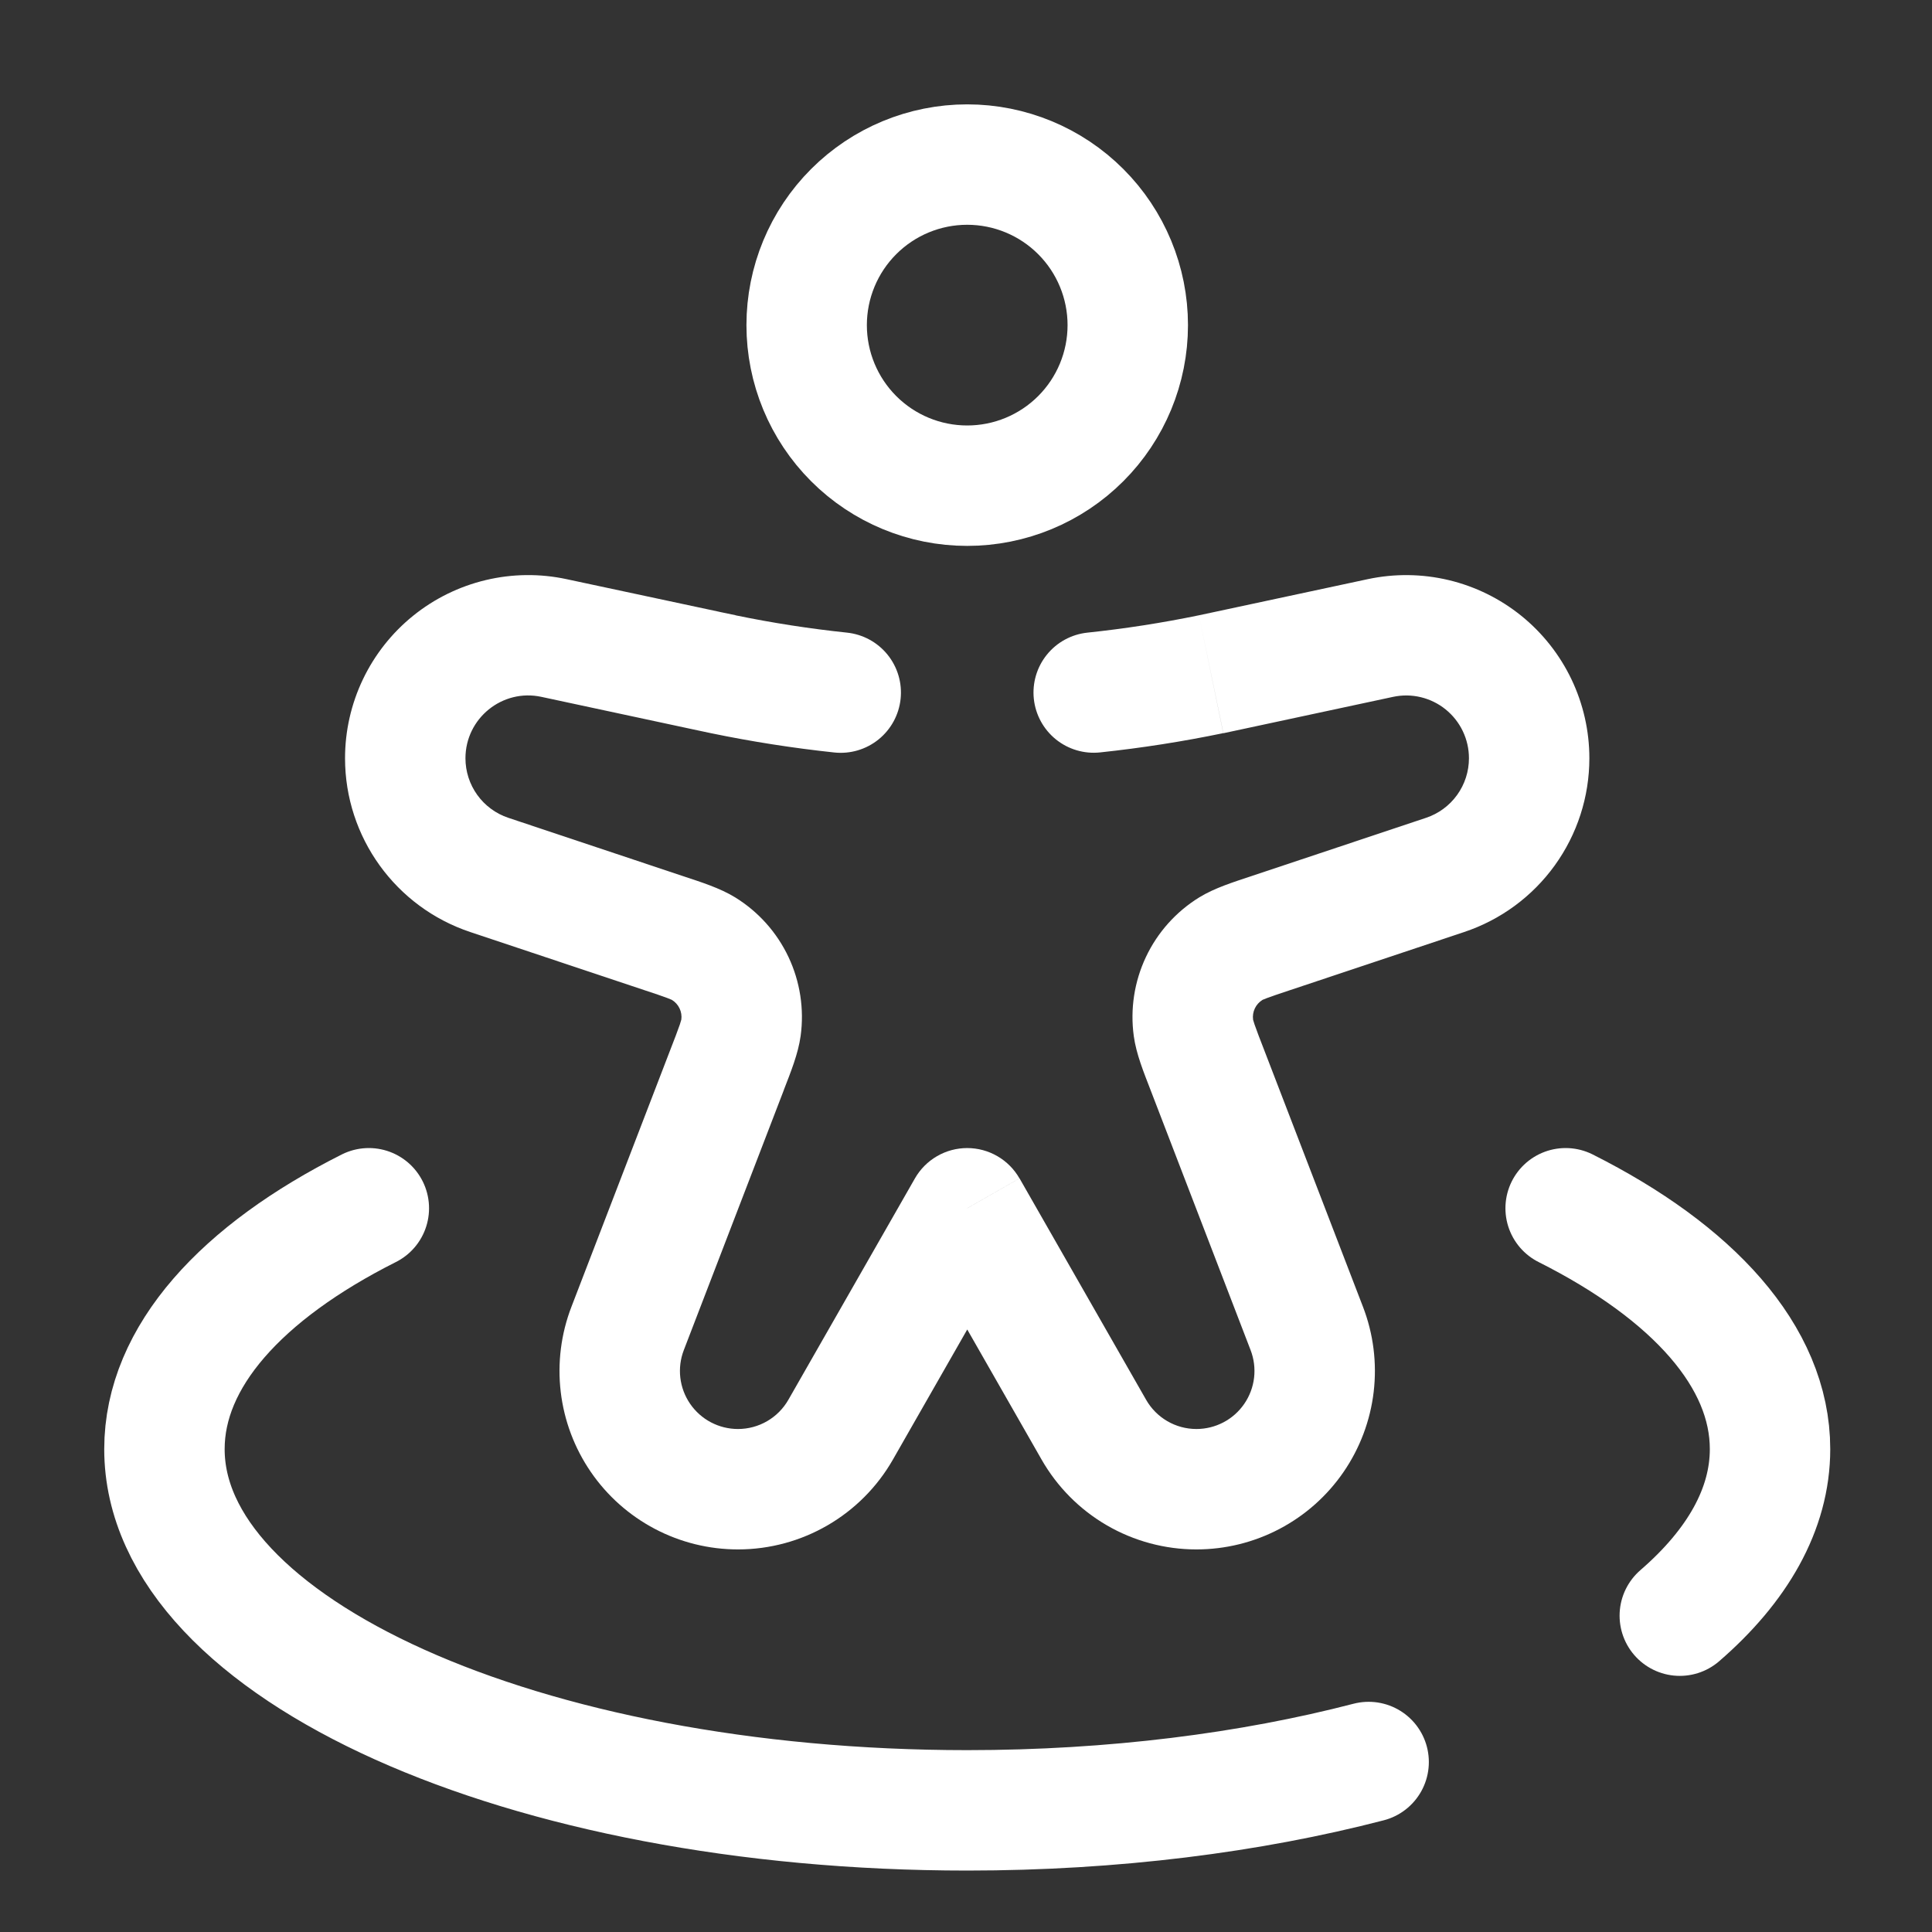
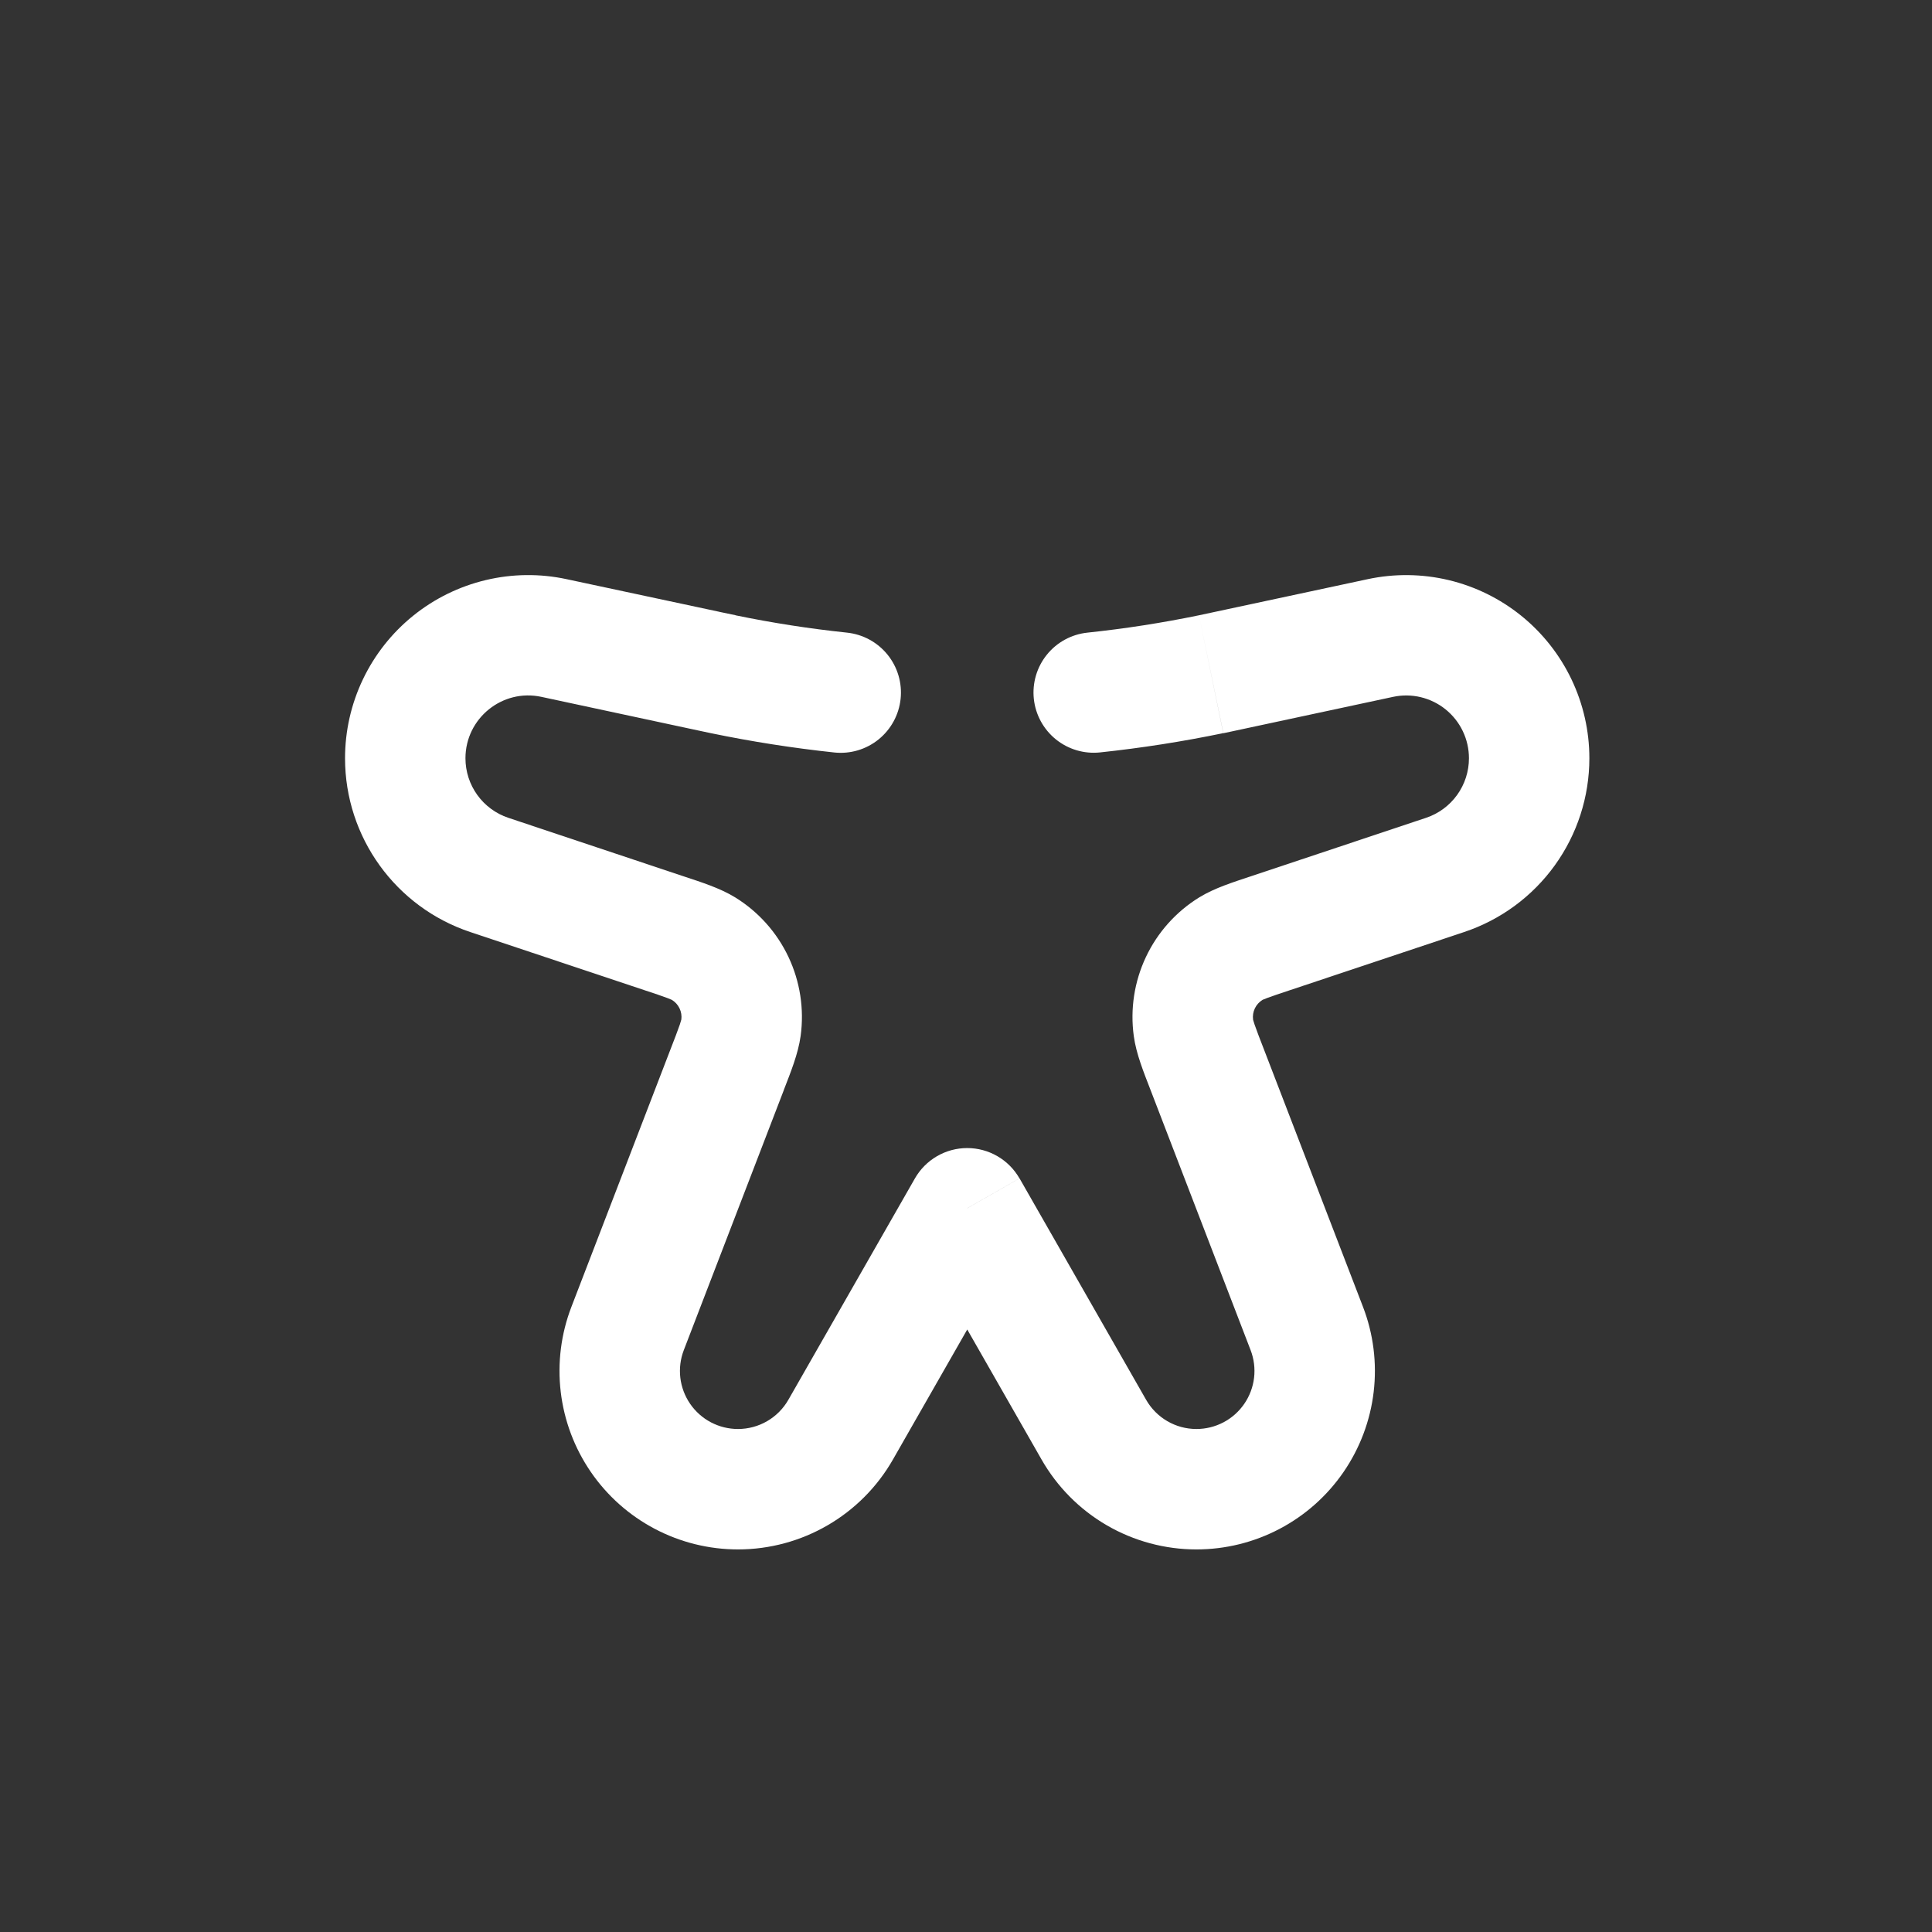
<svg xmlns="http://www.w3.org/2000/svg" width="228" height="228" viewBox="0 0 228 228" fill="none">
  <rect x="0" y="0" width="228" height="228" fill="#333333" stroke="none" />
-   <path d="M133.091 38.369C133.091 43.394 131.095 48.214 127.541 51.767C123.988 55.321 119.169 57.317 114.143 57.317C109.118 57.317 104.298 55.321 100.745 51.767C97.192 48.214 95.195 43.394 95.195 38.369C95.195 33.343 97.192 28.524 100.745 24.971C104.298 21.417 109.118 19.421 114.143 19.421C119.169 19.421 123.988 21.417 127.541 24.971C131.095 28.524 133.091 33.343 133.091 38.369Z" stroke="white" stroke-width="14.211" />
  <path d="M114.142 142.587L120.31 139.063C119.688 137.976 118.79 137.073 117.707 136.444C116.624 135.816 115.394 135.485 114.142 135.485C112.89 135.485 111.66 135.816 110.577 136.444C109.494 137.073 108.596 137.976 107.974 139.063L114.142 142.587ZM98.463 88.803C100.338 89.002 102.216 88.447 103.683 87.261C105.149 86.075 106.085 84.355 106.283 82.479C106.482 80.604 105.927 78.726 104.741 77.259C103.555 75.793 101.835 74.857 99.96 74.659L98.463 88.803ZM128.325 74.659C126.45 74.857 124.731 75.792 123.546 77.258C122.361 78.724 121.807 80.6 122.005 82.475C122.204 84.349 123.139 86.068 124.605 87.253C126.07 88.438 127.947 88.992 129.821 88.794L128.325 74.659ZM55.508 109.996L76.114 116.874L80.604 103.393L59.998 96.515L55.508 109.996ZM79.249 123.516L67.435 154.221L80.699 159.327L92.513 128.613L79.249 123.516ZM168.286 96.515L147.68 103.393L152.17 116.874L172.776 109.996L168.286 96.515ZM135.771 128.613L147.585 159.327L160.849 154.221L149.035 123.516L135.771 128.613ZM105.379 172.24L120.31 146.111L107.974 139.063L93.043 165.182L105.379 172.24ZM161.408 68.349L143.445 72.195L146.41 86.094L164.401 82.238L161.408 68.349ZM84.867 72.195L66.867 68.349L63.892 82.238L81.874 86.094L84.867 72.195ZM107.984 146.111L122.915 172.24L135.25 165.182L120.319 139.063L107.984 146.111ZM143.445 72.195L141.493 72.612L144.373 86.529L146.41 86.094L143.445 72.195ZM81.874 86.094L83.92 86.529L86.8 72.603L84.849 72.195L81.874 86.094ZM87.094 182.851C94.654 182.851 101.636 178.796 105.379 172.24L93.043 165.182C92.445 166.232 91.579 167.105 90.534 167.713C89.49 168.32 88.302 168.64 87.094 168.64V182.851ZM147.585 159.327C147.985 160.365 148.126 161.485 147.997 162.59C147.867 163.694 147.47 164.751 146.84 165.668C146.211 166.585 145.367 167.335 144.383 167.853C143.398 168.37 142.302 168.641 141.19 168.64V182.851C144.609 182.852 147.977 182.02 151.003 180.428C154.029 178.836 156.622 176.531 158.557 173.712C160.493 170.893 161.713 167.645 162.112 164.25C162.511 160.854 162.078 157.412 160.849 154.221L147.585 159.327ZM147.68 103.393C145.577 104.094 143.341 104.786 141.522 105.904L148.987 118.002C148.892 118.049 148.968 117.992 149.518 117.784C150.096 117.566 150.873 117.31 152.17 116.874L147.68 103.393ZM149.035 123.516C148.691 122.647 148.362 121.772 148.049 120.891C147.86 120.332 147.86 120.238 147.879 120.332L133.8 122.265C134.085 124.378 134.975 126.547 135.771 128.613L149.035 123.516ZM141.522 105.904C138.788 107.59 136.603 110.034 135.233 112.938C133.862 115.843 133.364 119.083 133.8 122.265L147.879 120.332C147.818 119.878 147.891 119.417 148.088 119.003C148.284 118.589 148.597 118.242 148.987 118.002L141.522 105.904ZM173.354 89.485C173.354 91.041 172.865 92.557 171.955 93.819C171.045 95.08 169.762 96.024 168.286 96.515L172.776 109.996C177.082 108.562 180.828 105.81 183.482 102.128C186.137 98.447 187.565 94.024 187.565 89.485H173.354ZM67.435 154.221C66.206 157.412 65.773 160.854 66.172 164.25C66.571 167.645 67.791 170.893 69.727 173.712C71.662 176.531 74.255 178.836 77.281 180.428C80.306 182.02 83.675 182.852 87.094 182.851V168.64C85.981 168.641 84.886 168.37 83.901 167.853C82.917 167.335 82.073 166.585 81.444 165.668C80.814 164.751 80.417 163.694 80.287 162.59C80.158 161.485 80.299 160.365 80.699 159.327L67.435 154.221ZM76.114 116.874C77.411 117.301 78.188 117.566 78.766 117.784C79.316 117.992 79.382 118.049 79.297 118.002L86.762 105.904C84.943 104.786 82.707 104.094 80.604 103.393L76.114 116.874ZM92.503 128.622C93.309 126.538 94.19 124.378 94.484 122.265L80.405 120.332C80.415 120.238 80.415 120.332 80.235 120.891C79.922 121.772 79.593 122.647 79.249 123.516L92.503 128.622ZM79.297 118.002C79.687 118.242 79.999 118.589 80.196 119.003C80.393 119.417 80.466 119.878 80.405 120.332L94.484 122.265C94.92 119.083 94.422 115.843 93.051 112.938C91.681 110.034 89.496 107.59 86.762 105.904L79.297 118.002ZM40.719 89.485C40.719 98.798 46.687 107.059 55.508 109.996L59.998 96.515C58.522 96.024 57.239 95.08 56.329 93.819C55.419 92.557 54.93 91.041 54.93 89.485H40.719ZM54.93 89.485C54.93 84.767 59.288 81.243 63.892 82.238L66.867 68.349C63.715 67.672 60.46 67.709 57.324 68.457C54.188 69.205 51.258 70.644 48.75 72.671C46.243 74.697 44.22 77.259 42.83 80.168C41.44 83.078 40.719 86.261 40.719 89.485H54.93ZM122.915 172.24C124.757 175.464 127.409 178.143 130.62 180.006C133.831 181.87 137.478 182.851 141.19 182.851V168.64C138.727 168.64 136.463 167.314 135.25 165.182L122.915 172.24ZM187.565 89.485C187.565 86.262 186.843 83.08 185.454 80.171C184.065 77.263 182.043 74.702 179.537 72.675C177.03 70.649 174.102 69.209 170.967 68.46C167.832 67.712 164.559 67.674 161.408 68.349L164.401 82.238C165.482 82.006 166.591 82.019 167.666 82.275C168.741 82.532 169.745 83.026 170.604 83.721C171.463 84.416 172.156 85.294 172.632 86.291C173.108 87.289 173.355 88.38 173.354 89.485H187.565ZM99.96 74.659C95.545 74.194 91.149 73.512 86.791 72.612L83.92 86.529C88.733 87.524 93.584 88.282 98.463 88.803L99.96 74.659ZM141.493 72.612C137.135 73.512 132.739 74.194 128.325 74.659L129.821 88.794C134.703 88.275 139.557 87.517 144.364 86.52L141.493 72.612Z" fill="white" />
-   <path d="M184.765 142.589C199.762 150.13 208.886 160.097 208.886 171.011C208.886 178.097 205.039 184.786 198.237 190.669M43.527 142.589C28.53 150.13 19.406 160.097 19.406 171.011C19.406 194.554 61.821 213.644 114.146 213.644C131.398 213.644 147.589 211.559 161.516 207.94" stroke="white" stroke-width="14.211" stroke-linecap="round" />
</svg>